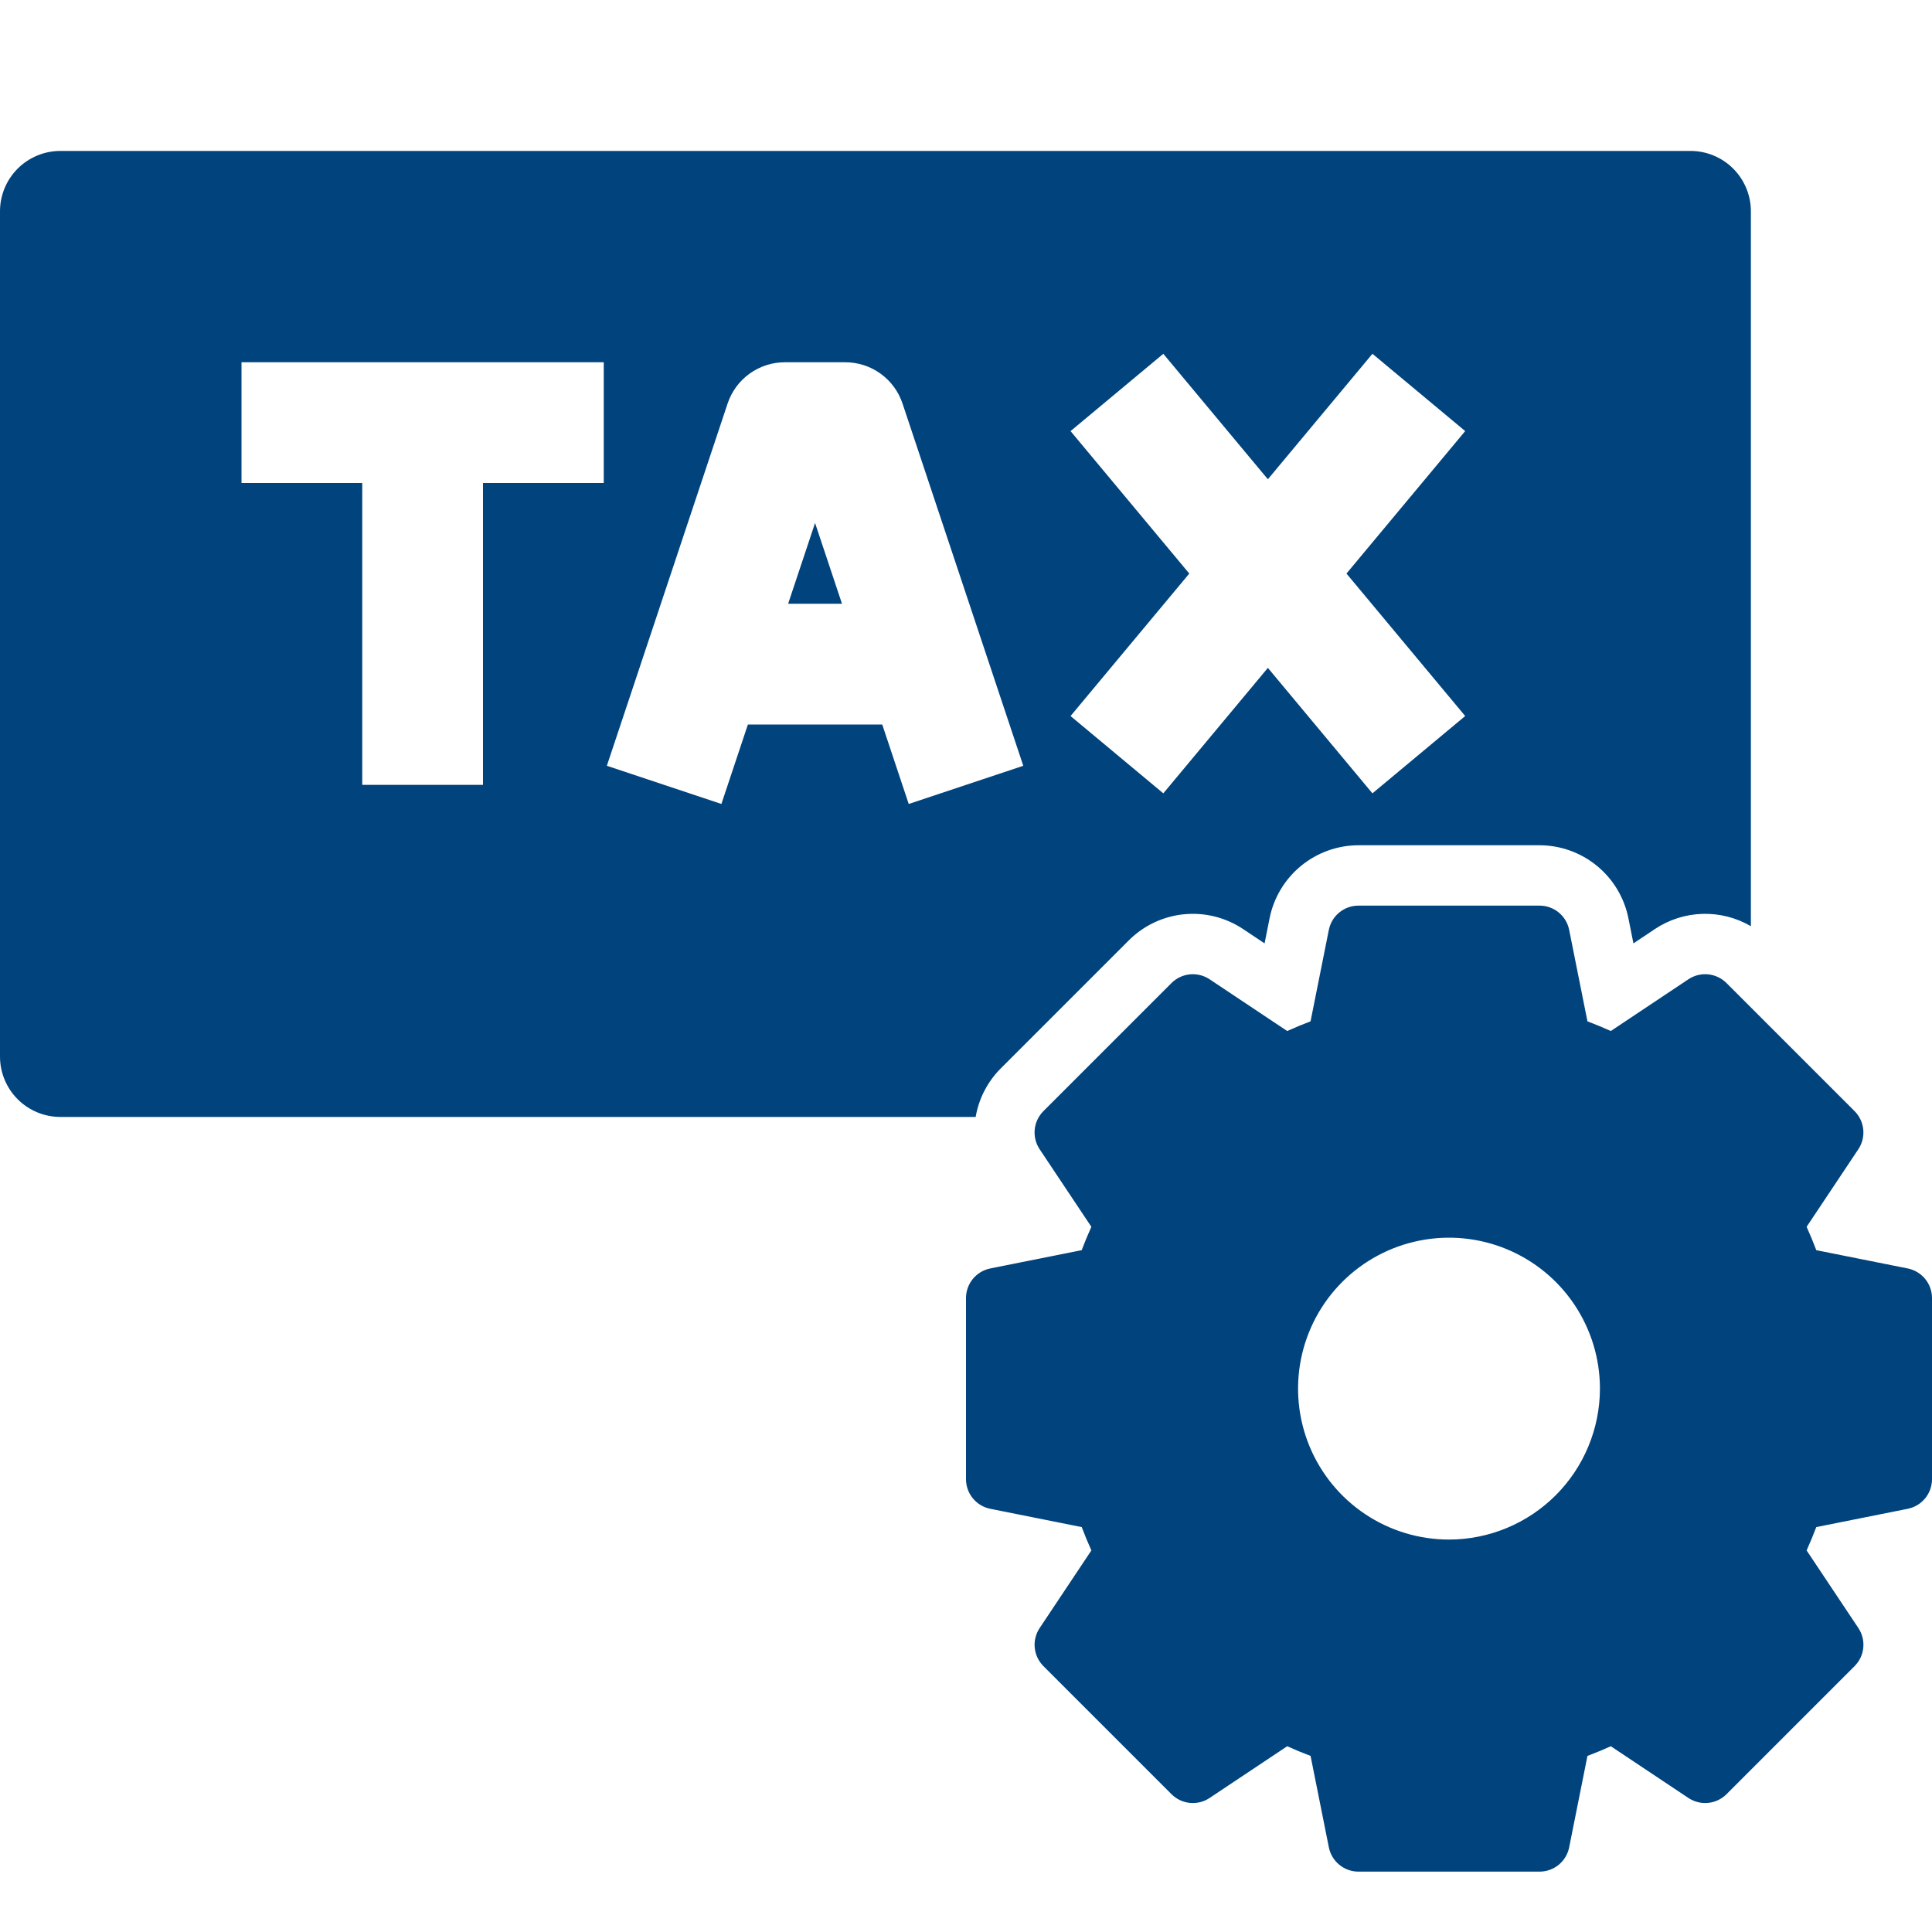
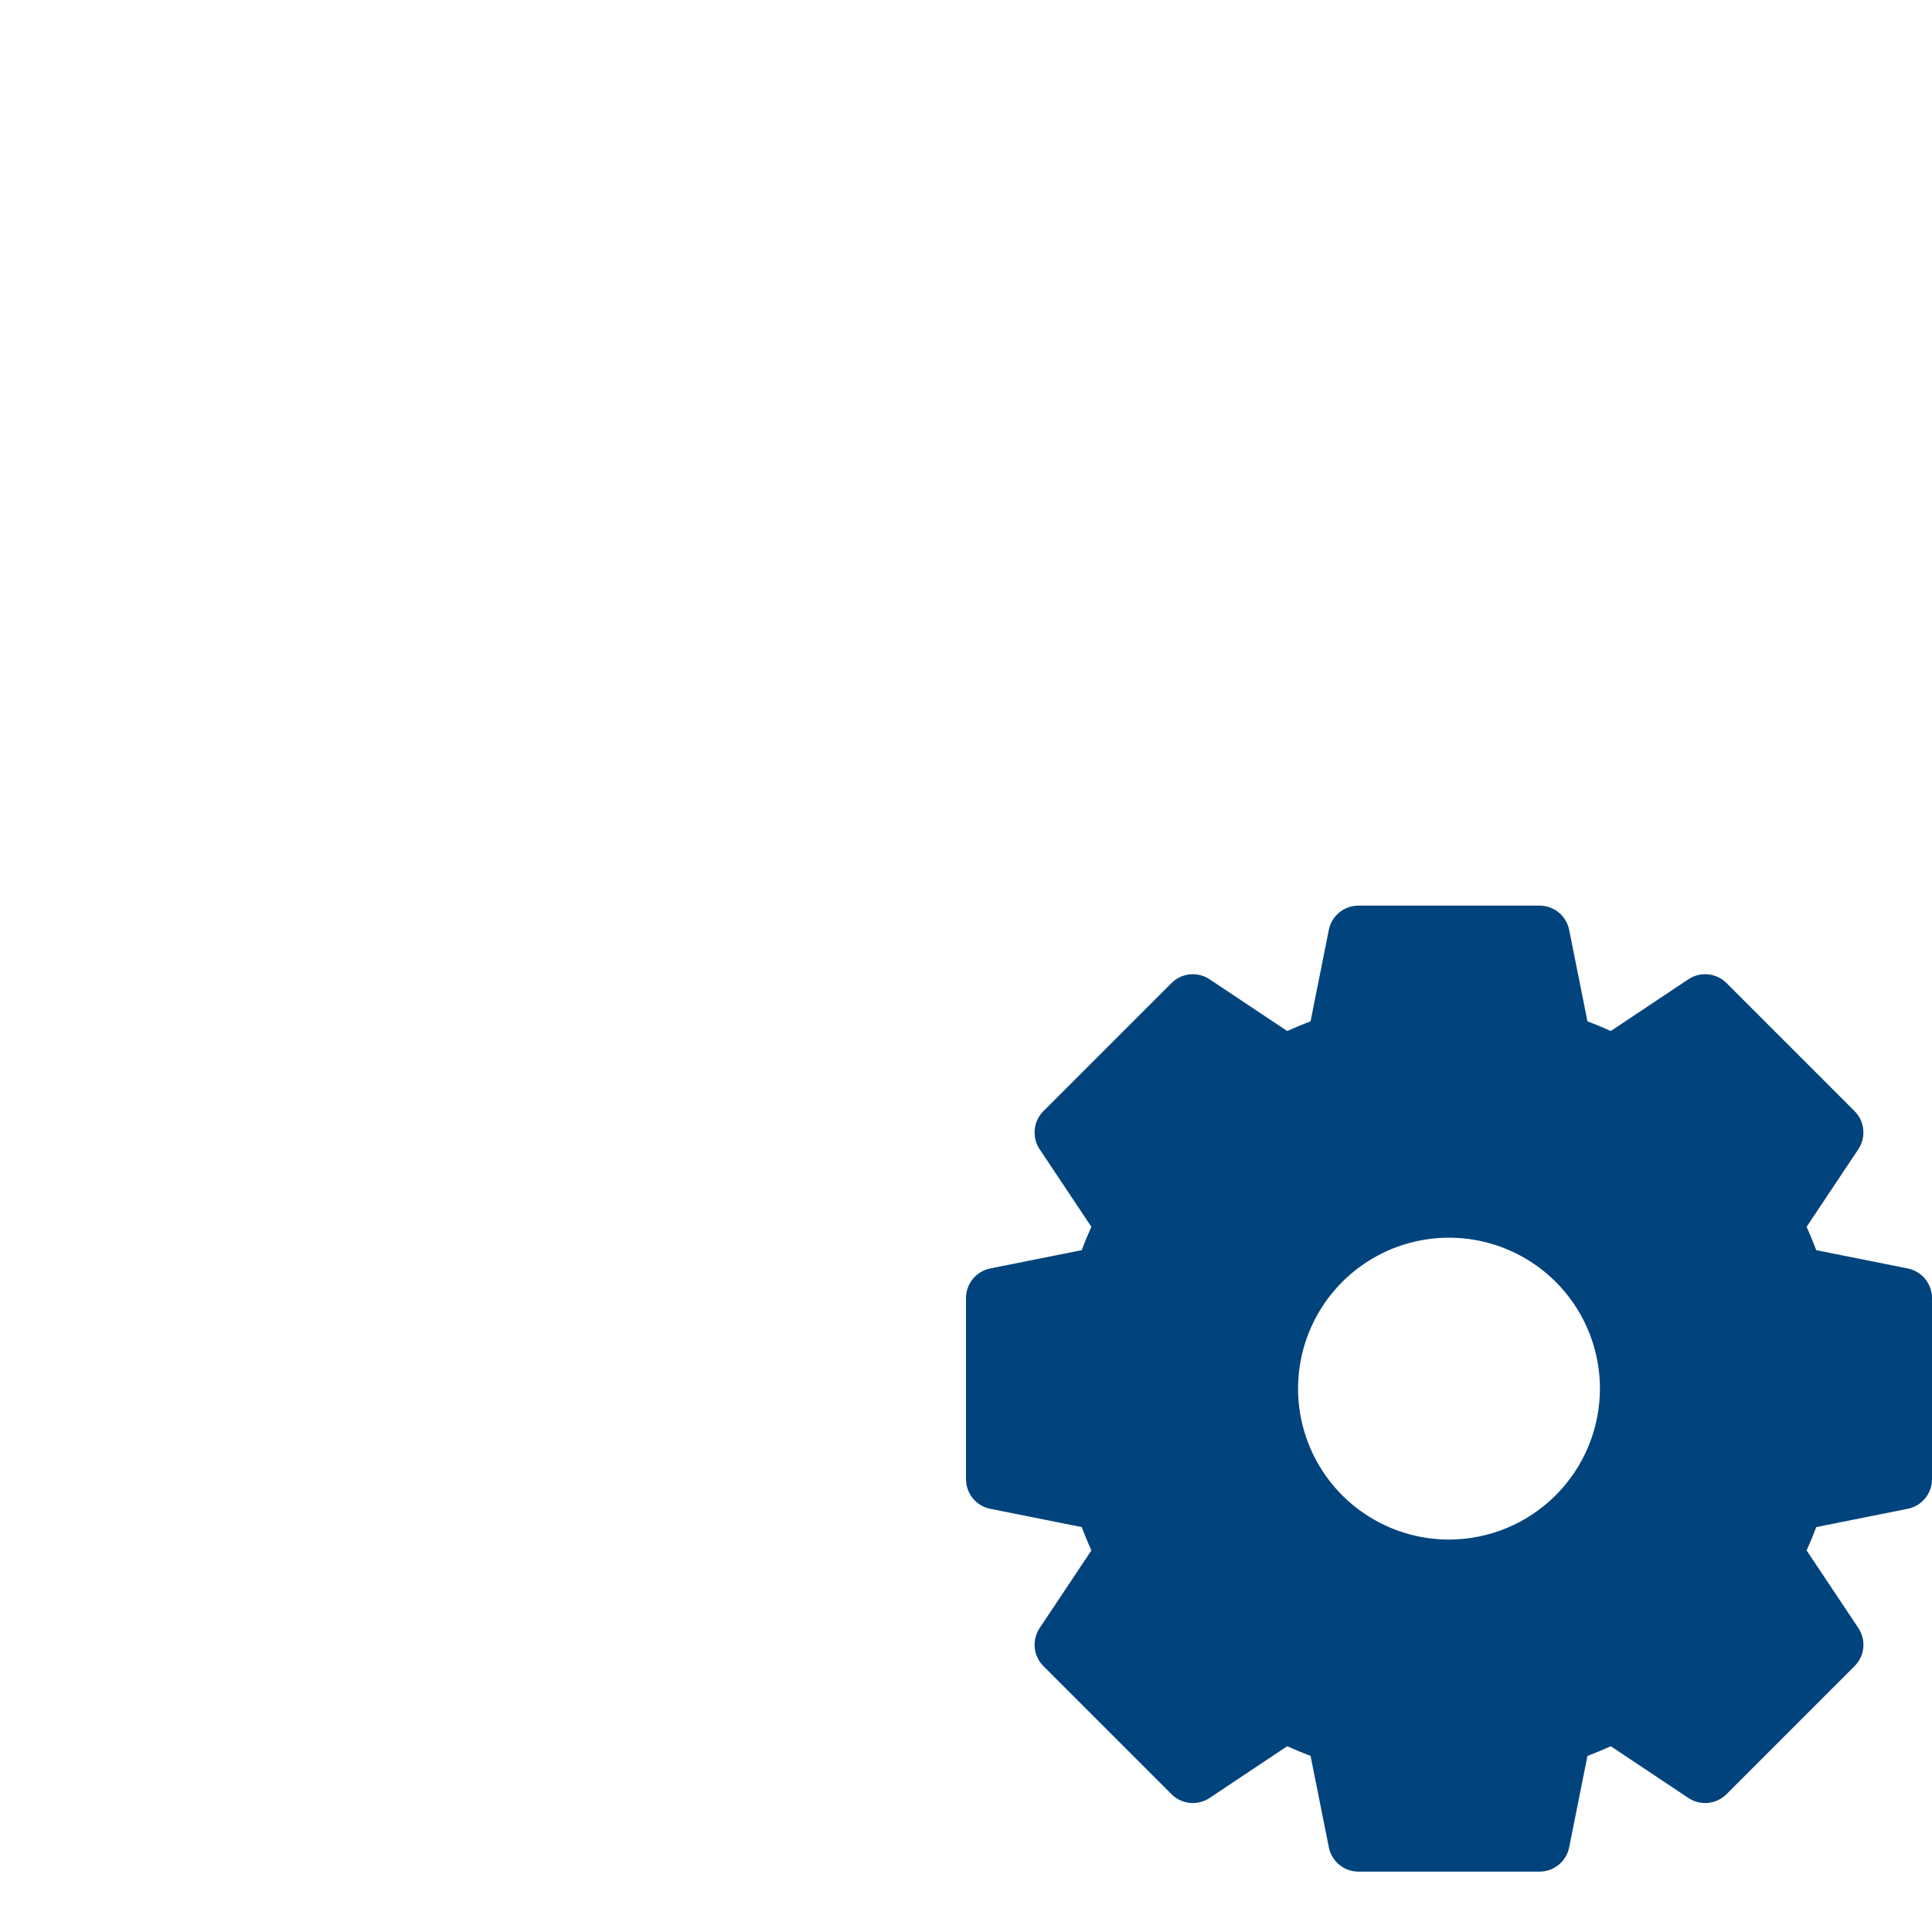
<svg xmlns="http://www.w3.org/2000/svg" width="512" height="512" viewBox="0 0 512 512" fill="none">
  <g clip-path="url(#clip0_1341_84)">
    <path d="M505.569 336.155L481.333 331.308C480.545 329.216 479.691 327.153 478.771 325.12L492.479 304.555C493.505 303.016 493.966 301.17 493.783 299.329C493.601 297.489 492.787 295.769 491.479 294.461L457.54 260.52C456.232 259.211 454.511 258.396 452.669 258.213C450.827 258.031 448.979 258.493 447.44 259.52L426.881 273.23C424.85 272.311 422.787 271.456 420.691 270.667L415.845 246.431C415.482 244.617 414.502 242.986 413.072 241.813C411.642 240.641 409.849 240 408 240H360C358.151 240 356.358 240.641 354.928 241.813C353.498 242.986 352.518 244.617 352.155 246.431L347.309 270.667C345.217 271.456 343.154 272.311 341.119 273.23L320.555 259.521C319.016 258.494 317.168 258.032 315.326 258.214C313.484 258.397 311.763 259.212 310.455 260.521L276.515 294.462C275.207 295.77 274.393 297.49 274.211 299.33C274.028 301.171 274.489 303.017 275.515 304.556L289.223 325.121C288.306 327.151 287.452 329.214 286.661 331.309L262.425 336.156C260.613 336.52 258.982 337.5 257.811 338.93C256.64 340.36 256 342.152 256 344V392C256 393.849 256.641 395.642 257.813 397.072C258.986 398.502 260.617 399.482 262.431 399.845L286.667 404.692C287.455 406.784 288.309 408.847 289.229 410.88L275.521 431.445C274.495 432.984 274.034 434.83 274.217 436.671C274.399 438.511 275.213 440.231 276.521 441.539L310.461 475.48C311.769 476.789 313.49 477.604 315.332 477.787C317.174 477.969 319.022 477.507 320.561 476.48L341.125 462.771C343.156 463.69 345.219 464.545 347.315 465.334L352.161 489.57C352.524 491.382 353.503 493.013 354.932 494.185C356.361 495.358 358.152 495.999 360 496H408C409.849 496 411.642 495.359 413.072 494.187C414.502 493.014 415.482 491.383 415.845 489.569L420.691 465.333C422.783 464.544 424.846 463.689 426.881 462.77L447.445 476.479C448.984 477.506 450.832 477.968 452.674 477.786C454.516 477.603 456.237 476.788 457.545 475.479L491.485 441.538C492.793 440.23 493.607 438.51 493.789 436.67C493.972 434.829 493.511 432.983 492.485 431.444L478.771 410.88C479.688 408.85 480.542 406.787 481.333 404.692L505.569 399.845C507.383 399.482 509.014 398.502 510.187 397.072C511.359 395.642 512 393.849 512 392V344C512 342.151 511.359 340.358 510.187 338.928C509.014 337.498 507.383 336.518 505.569 336.155ZM384 408C376.089 408 368.355 405.654 361.777 401.259C355.199 396.864 350.072 390.616 347.045 383.307C344.017 375.998 343.225 367.956 344.769 360.196C346.312 352.437 350.122 345.31 355.716 339.716C361.31 334.122 368.437 330.312 376.196 328.769C383.956 327.225 391.998 328.017 399.307 331.045C406.616 334.072 412.864 339.199 417.259 345.777C421.654 352.355 424 360.089 424 368C423.988 378.605 419.77 388.772 412.271 396.271C404.772 403.77 394.605 407.988 384 408Z" fill="#00437D" />
-     <path d="M265.206 283.147L299.146 249.206C303.069 245.282 308.231 242.839 313.752 242.292C319.274 241.745 324.814 243.128 329.431 246.206L335.124 250.006L336.466 243.296C337.565 237.861 340.507 232.972 344.796 229.456C349.084 225.94 354.455 224.012 360 224H408C413.545 224.012 418.916 225.939 423.204 229.455C427.492 232.97 430.435 237.859 431.534 243.294L432.876 250.004L438.57 246.204C442.313 243.71 446.681 242.317 451.177 242.184C455.673 242.05 460.116 243.182 464 245.45V56C464 51.757 462.314 47.687 459.314 44.686C456.313 41.686 452.243 40 448 40H16C11.757 40 7.687 41.686 4.686 44.686C1.686 47.687 0 51.757 0 56L0 280C0 284.243 1.686 288.313 4.686 291.314C7.687 294.314 11.757 296 16 296H258.56C259.396 291.132 261.717 286.643 265.206 283.147ZM283.706 114.247L308.29 93.761L336 127.006L363.708 93.757L388.292 114.243L356.828 152L388.292 189.757L363.708 210.243L336 176.994L308.292 210.243L283.708 189.757L315.172 152L283.706 114.247ZM160 128H128V208H96V128H64V96H160V128ZM233.8 192H198.2L191.18 213.06L160.822 202.94L192.822 106.94C193.884 103.754 195.921 100.984 198.645 99.02C201.369 97.057 204.642 96 208 96H224C227.358 96 230.631 97.056 233.355 99.02C236.08 100.983 238.117 103.754 239.179 106.94L271.179 202.94L240.821 213.06L233.8 192Z" fill="#00437D" />
-     <path d="M208.865 160H223.135L216 138.597L208.865 160Z" fill="#00437D" />
  </g>
  <defs>
    <clipPath id="clip0_1341_84">
      <rect width="512" height="512" fill="white" />
    </clipPath>
  </defs>
</svg>